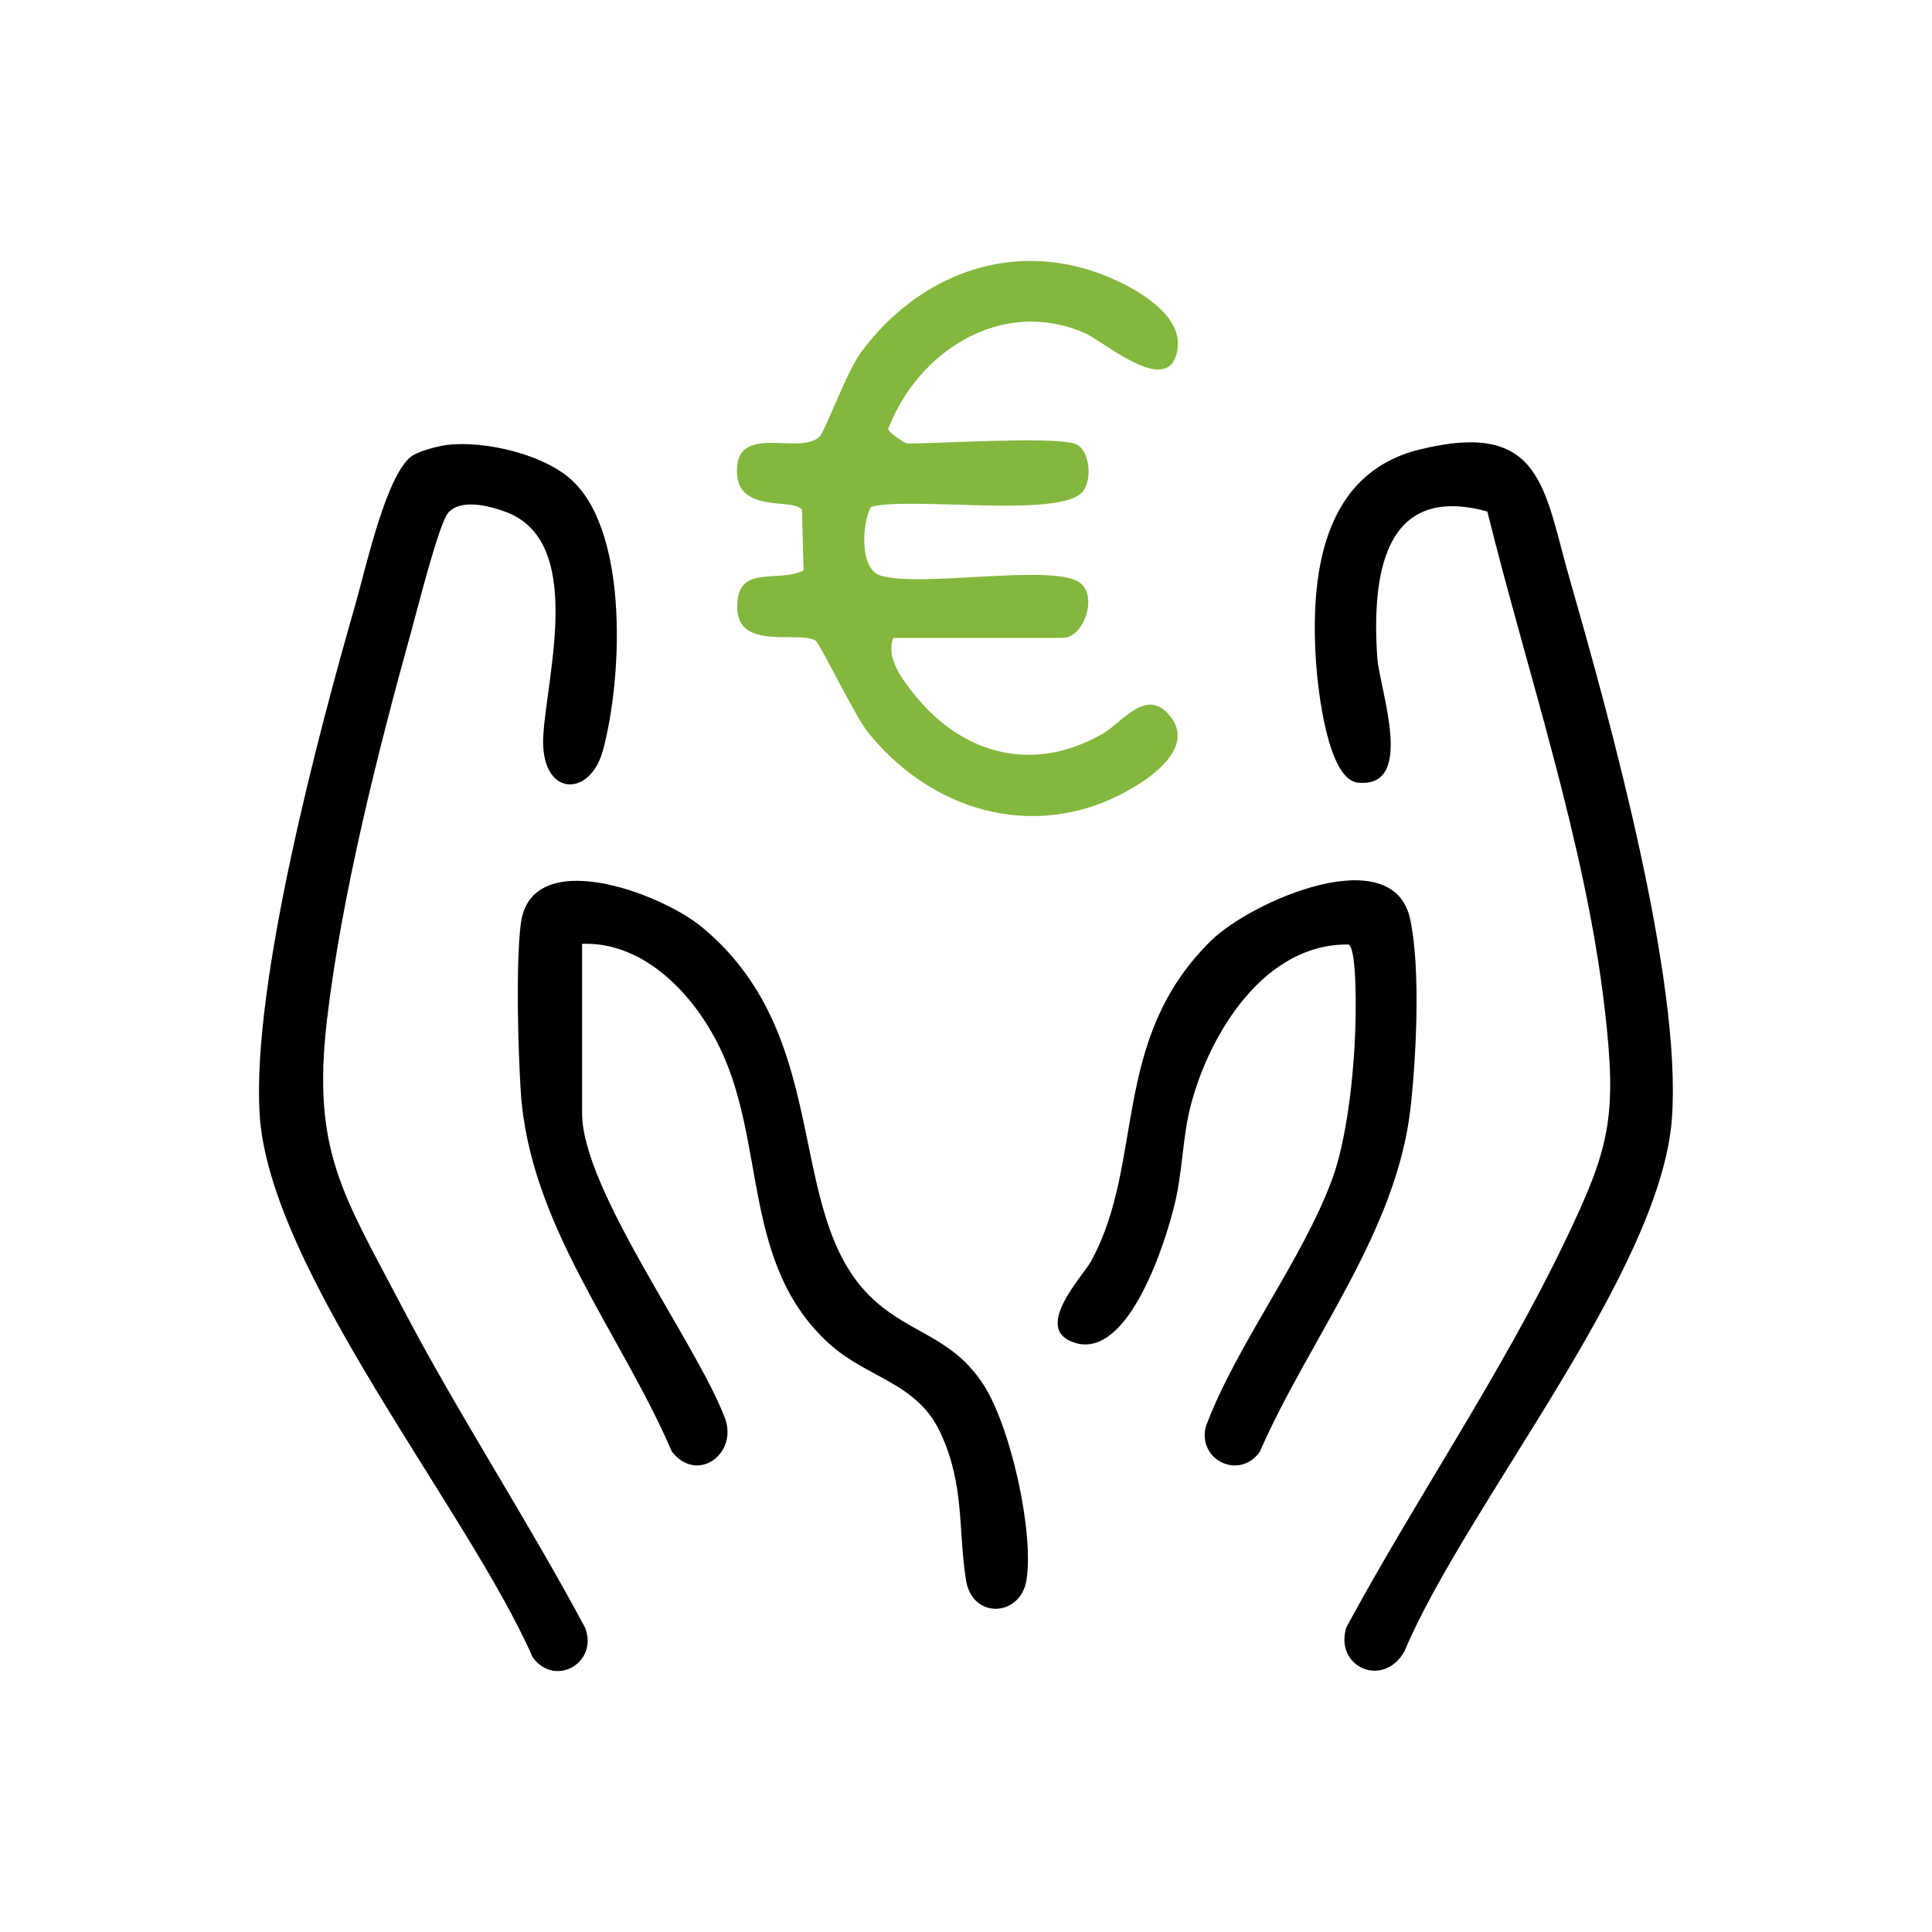
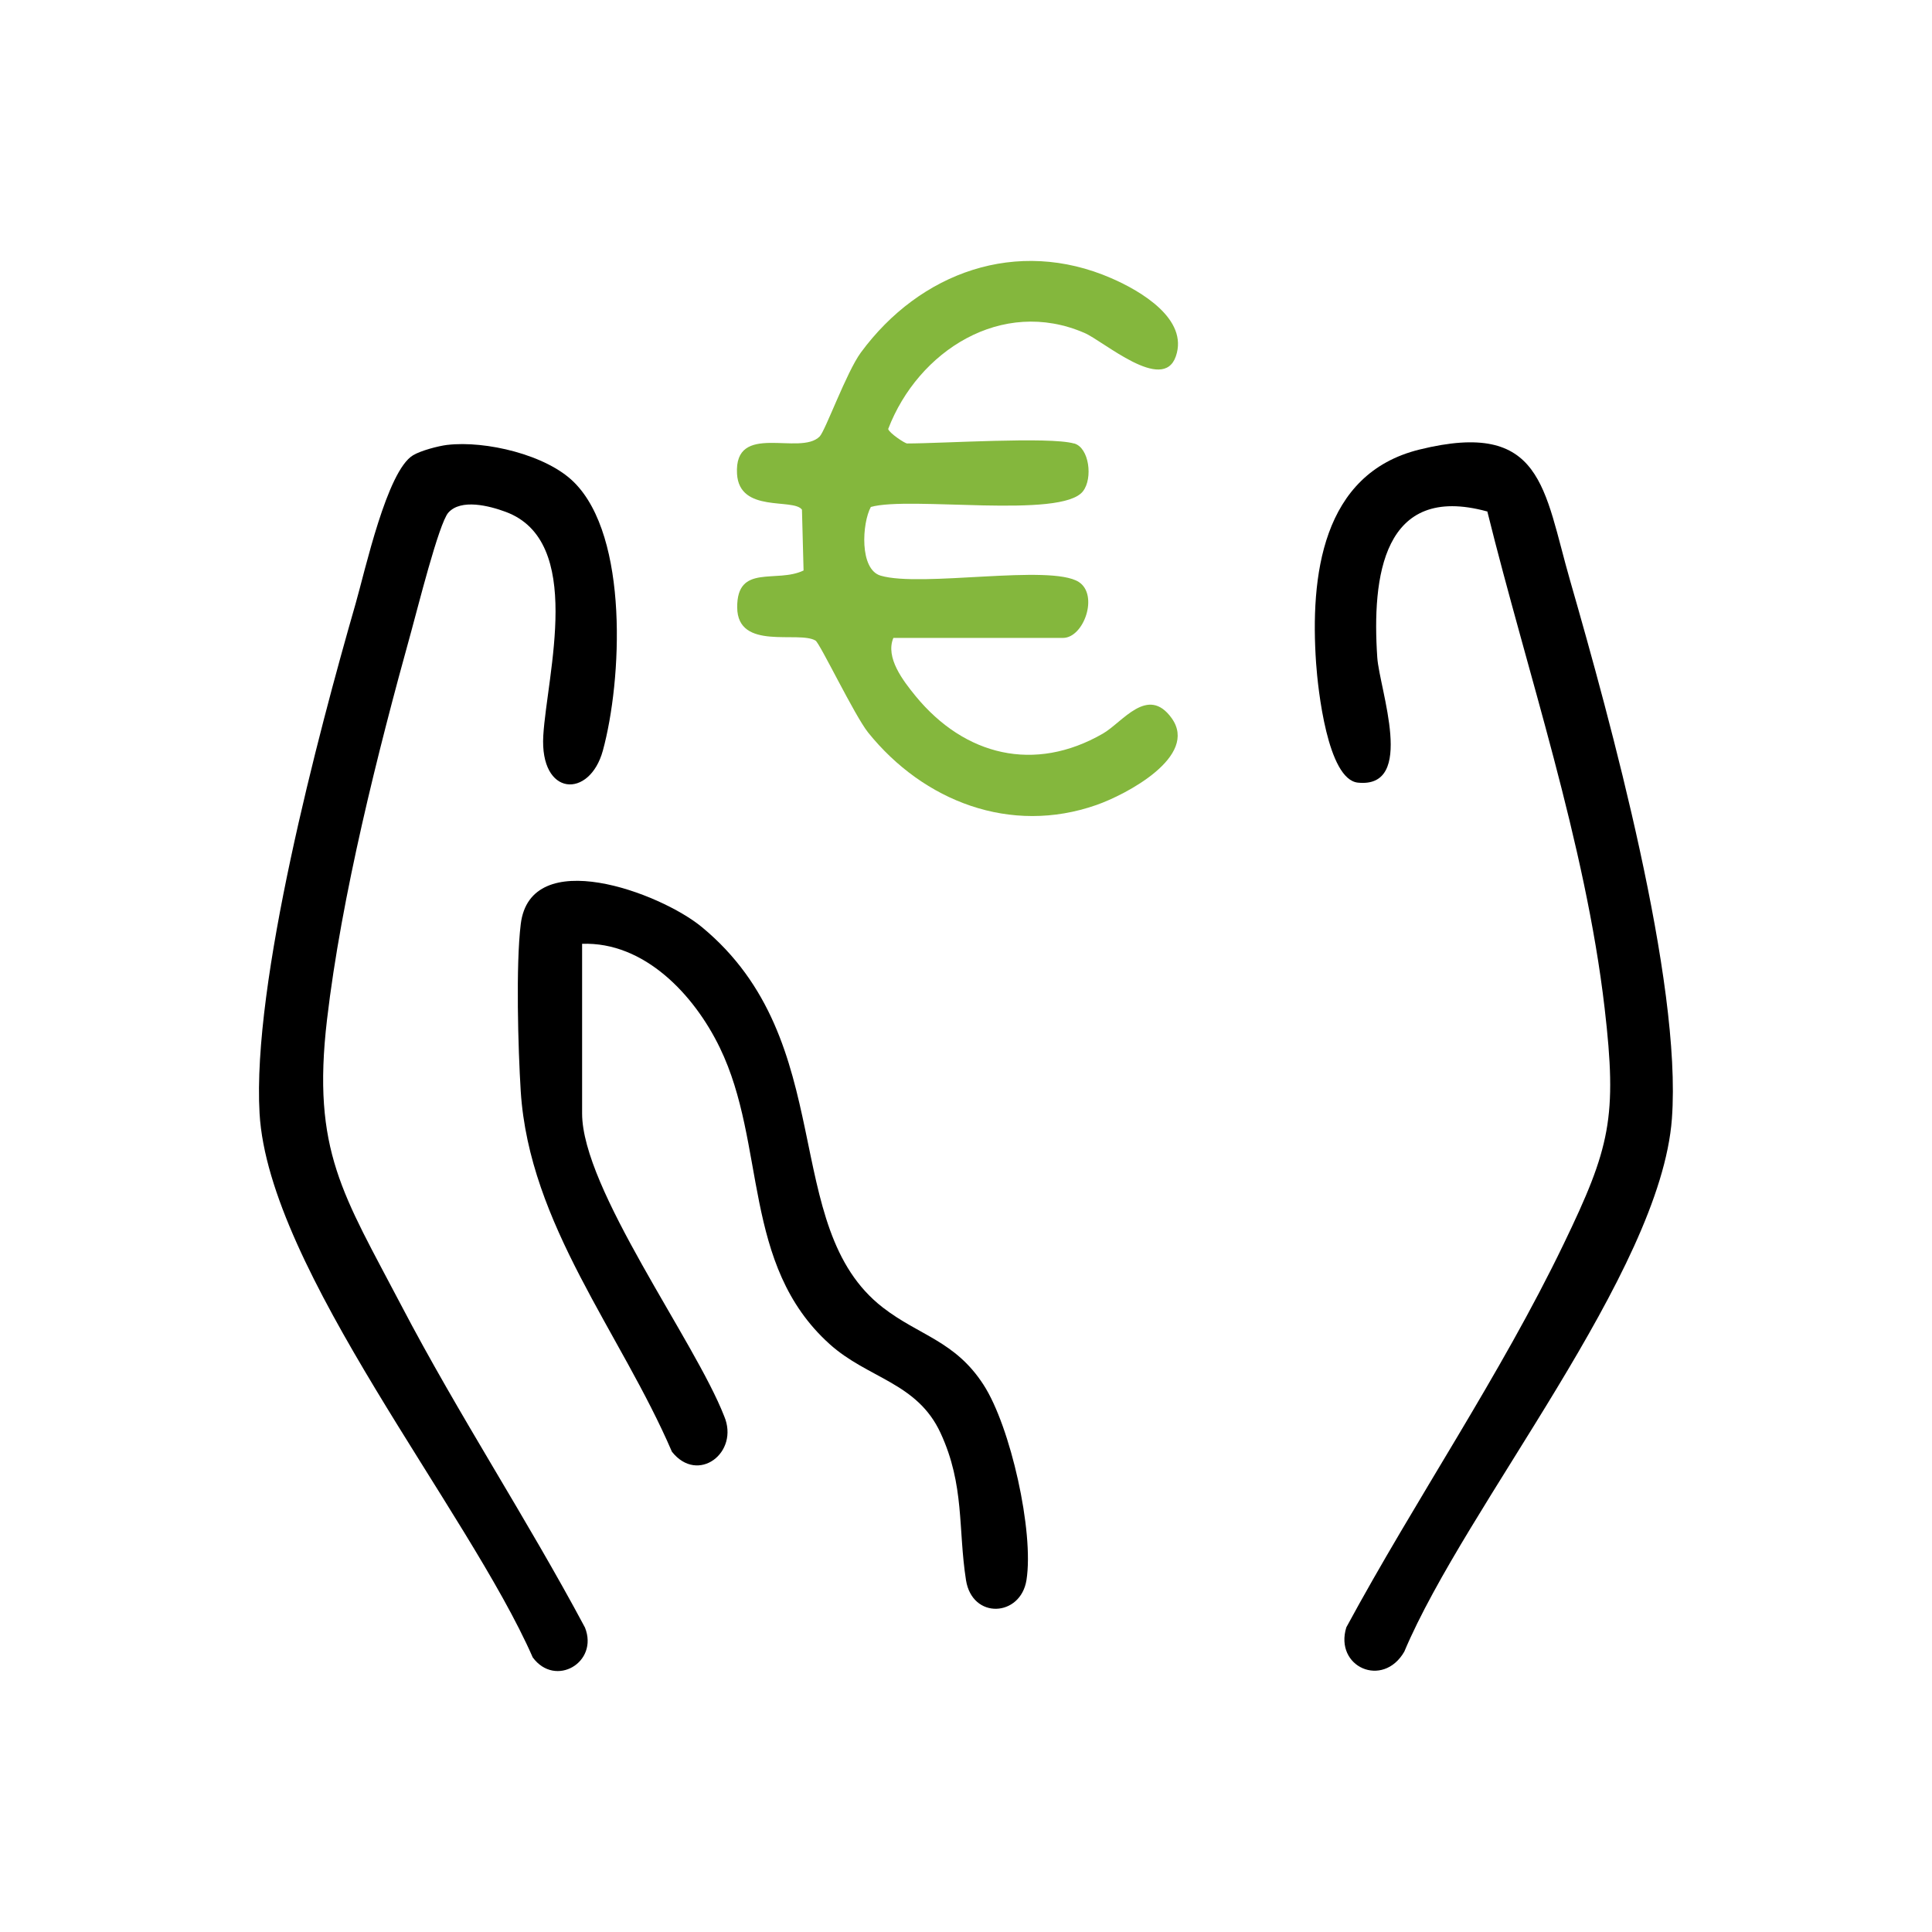
<svg xmlns="http://www.w3.org/2000/svg" id="Ebene_1" viewBox="0 0 1080 1080">
  <defs>
    <style>      .st0 {        fill: #84b73d;      }    </style>
  </defs>
  <path d="M250.1,248.7c21.3-2.5,55.4,5.5,70.8,20.9,30.7,30.5,26.8,110.9,16.1,150-7.4,27-35.3,25.8-33.3-8.4,2.1-34.6,23.2-108.8-21.1-125.1-8.9-3.3-24.9-7.5-32,.5-5.3,6-17.4,54.5-20.7,66.3-18.7,67.4-39,147.9-47.1,217.1-8.6,73.4,9.1,97.8,41.5,159.7,32,61.2,70.2,119.2,102.7,180.1,7.8,19.5-16.6,33.8-29.2,16.7-36-82.2-147.7-216.8-152.7-304.1-4.2-72.8,32.7-212,53.7-285,5.3-18.4,17.5-74.2,32.1-82.9,4.3-2.6,14.1-5.2,19.1-5.8Z" />
  <path d="M831.3,285.9c-58.4-16-64.4,36.7-61.4,81.6,1.2,17.8,21.8,73.3-10.8,70-17-1.7-22.4-52.4-23.4-66.9-3.3-48.2,3-105.8,57.8-119.3,69-17,69.4,22,84.3,73.6,22.2,77.2,62.5,223.6,56.8,300.5-6.4,86.2-115.1,216-149.6,297.9-12,20.7-39.2,8.5-32.4-13.6,38.9-71.9,86-140.6,121.5-214.3,26-53.9,30-70.7,22.9-131.8-10.8-92.8-43.2-187.3-65.6-277.8Z" />
  <path class="st0" d="M600.5,247.9c8.4,2.4,10.5,19.5,4.9,26.7-11.9,15.6-97,2.6-118.6,8.8-4.9,9-6.5,34.9,5.5,38.4,22.8,6.7,94.8-6.6,110.7,3.5,11.3,7.2,2.9,31.3-8.8,31.3h-94.8c-4.6,11,5.4,23.9,12.5,32.6,27.4,33.3,66.4,42.9,104.6,20.9,11-6.3,25.1-27.3,38.5-8.6,15.2,21.3-25.5,42.7-42.1,48.5-48,16.8-96.6-2-127.6-40.5-7.6-9.5-26.9-49.8-29.4-51.4-9.4-5.7-43.6,5.9-43.8-18.5-.2-24.7,22-13.4,37.1-20.7l-.9-34c-4.8-6.6-35,2.1-36.3-20-1.7-29.4,35.2-9.8,46.2-20.9,3.2-3.3,15-36,23-46.9,33.1-45,87.3-64.5,140-41.6,16.6,7.2,43.3,22.9,36.1,43.7s-40.5-8.6-51.1-13.1c-46.2-20-93,10.1-109.7,53.7.5,2.2,9.3,8.1,10.6,8.1,19.6,0,79.4-3.9,93.2,0Z" />
  <path d="M325.4,527.6v94.8c0,42.2,62.9,126.9,79.4,169.2,8.7,20.4-14.7,38.3-29.2,19.9-28.7-66.7-79.7-126.9-84.5-201.4-1.5-24-2.8-70.7,0-93.5,5.4-44.5,77.8-17.7,101.2,1.6,77.7,64.1,42.8,167.4,101.2,212.7,20.4,15.8,40.4,18.6,56.3,43.2,15.1,23.3,28.3,82.2,24,109.2-3.3,20.6-30.3,22.1-33.8,0-4.5-28.8-.7-53-14.2-82.2-13.1-28.4-40.6-30.4-62.1-49.8-49.2-44.4-35.1-111.6-61.3-165.6-14.2-29.4-42.1-59.4-77.1-58.1Z" />
-   <path d="M753.9,528c-46.7-.8-77.6,49.2-88.2,89.7-4.6,17.6-4.6,36-8.6,53.5-5,21.9-25.8,88.6-56,79.5-24.6-7.4,3.9-36.8,8.9-45.8,30.2-55.5,10.5-123.3,66.7-178.8,22.5-22.3,102.1-57.1,111.6-12.2,5.9,27.5,3.4,76.8.2,105.4-7.8,69.6-56.7,129.2-84.3,192.3-11.4,16-35,4.6-30.1-14.3,17.6-46.5,53.6-92.3,70.5-137.9,8.4-22.6,12.2-59.1,13-83.4.3-8.1,1.1-44.9-3.6-47.9Z" />
</svg>